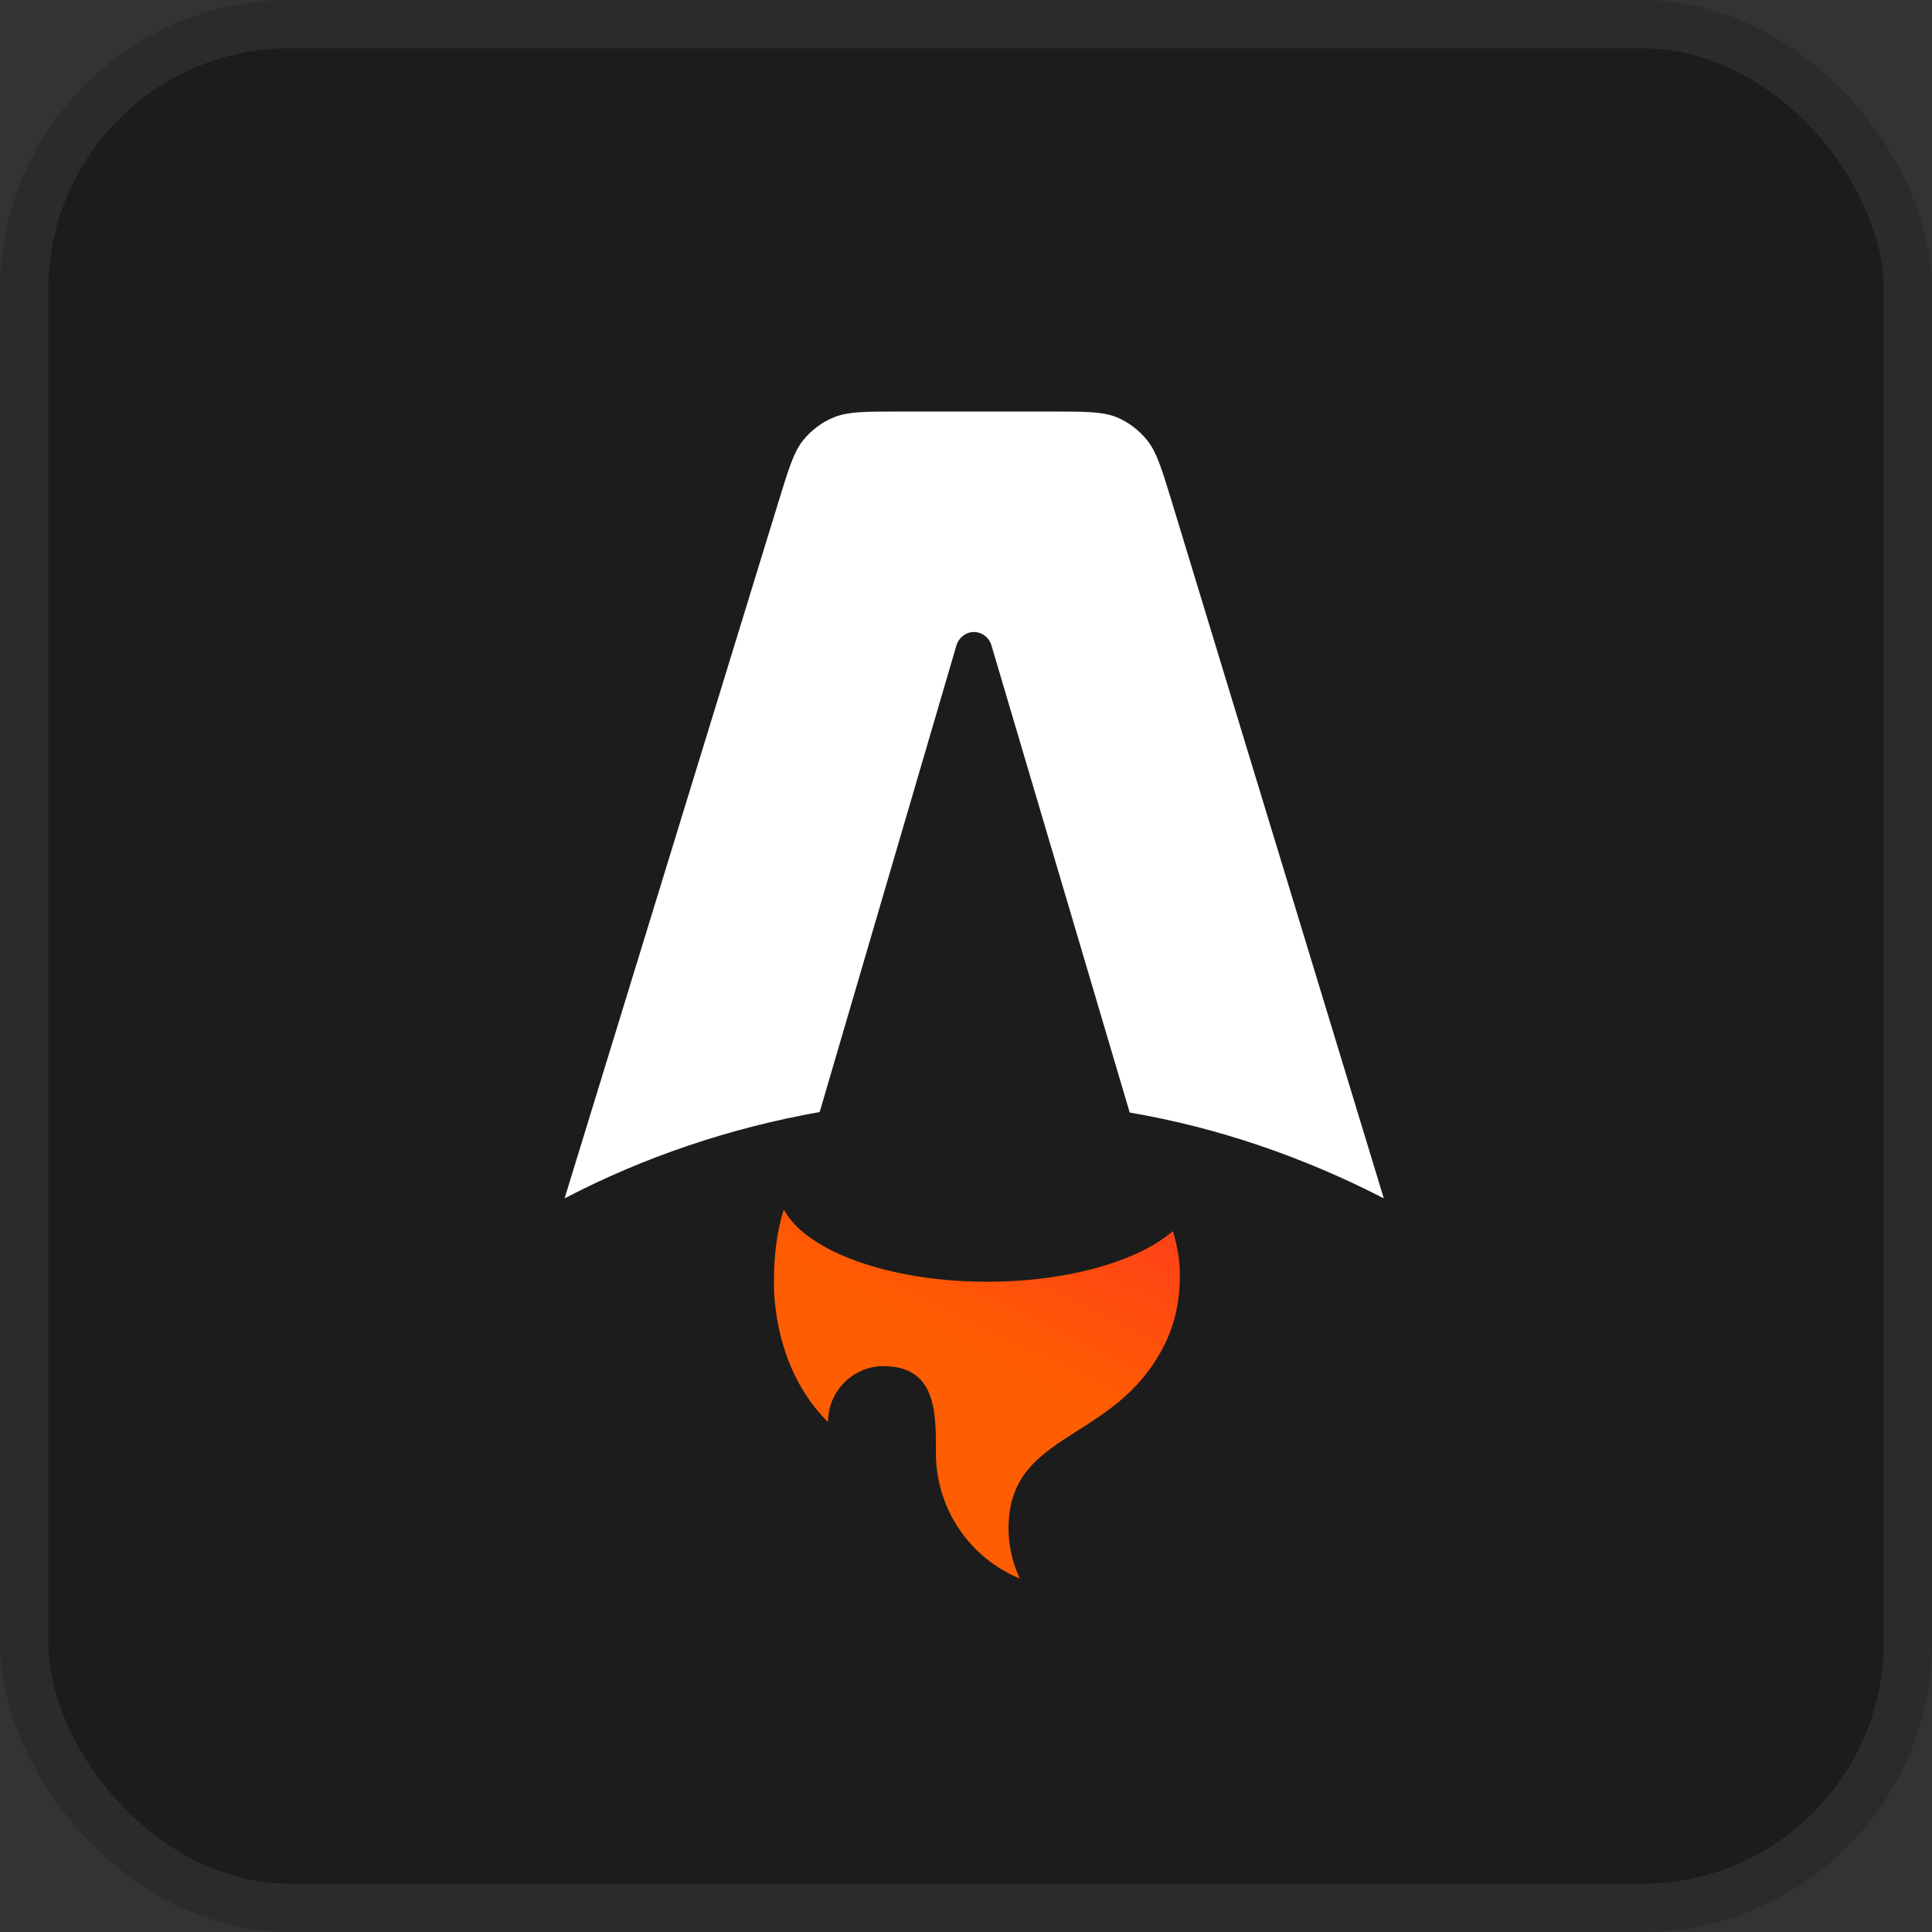
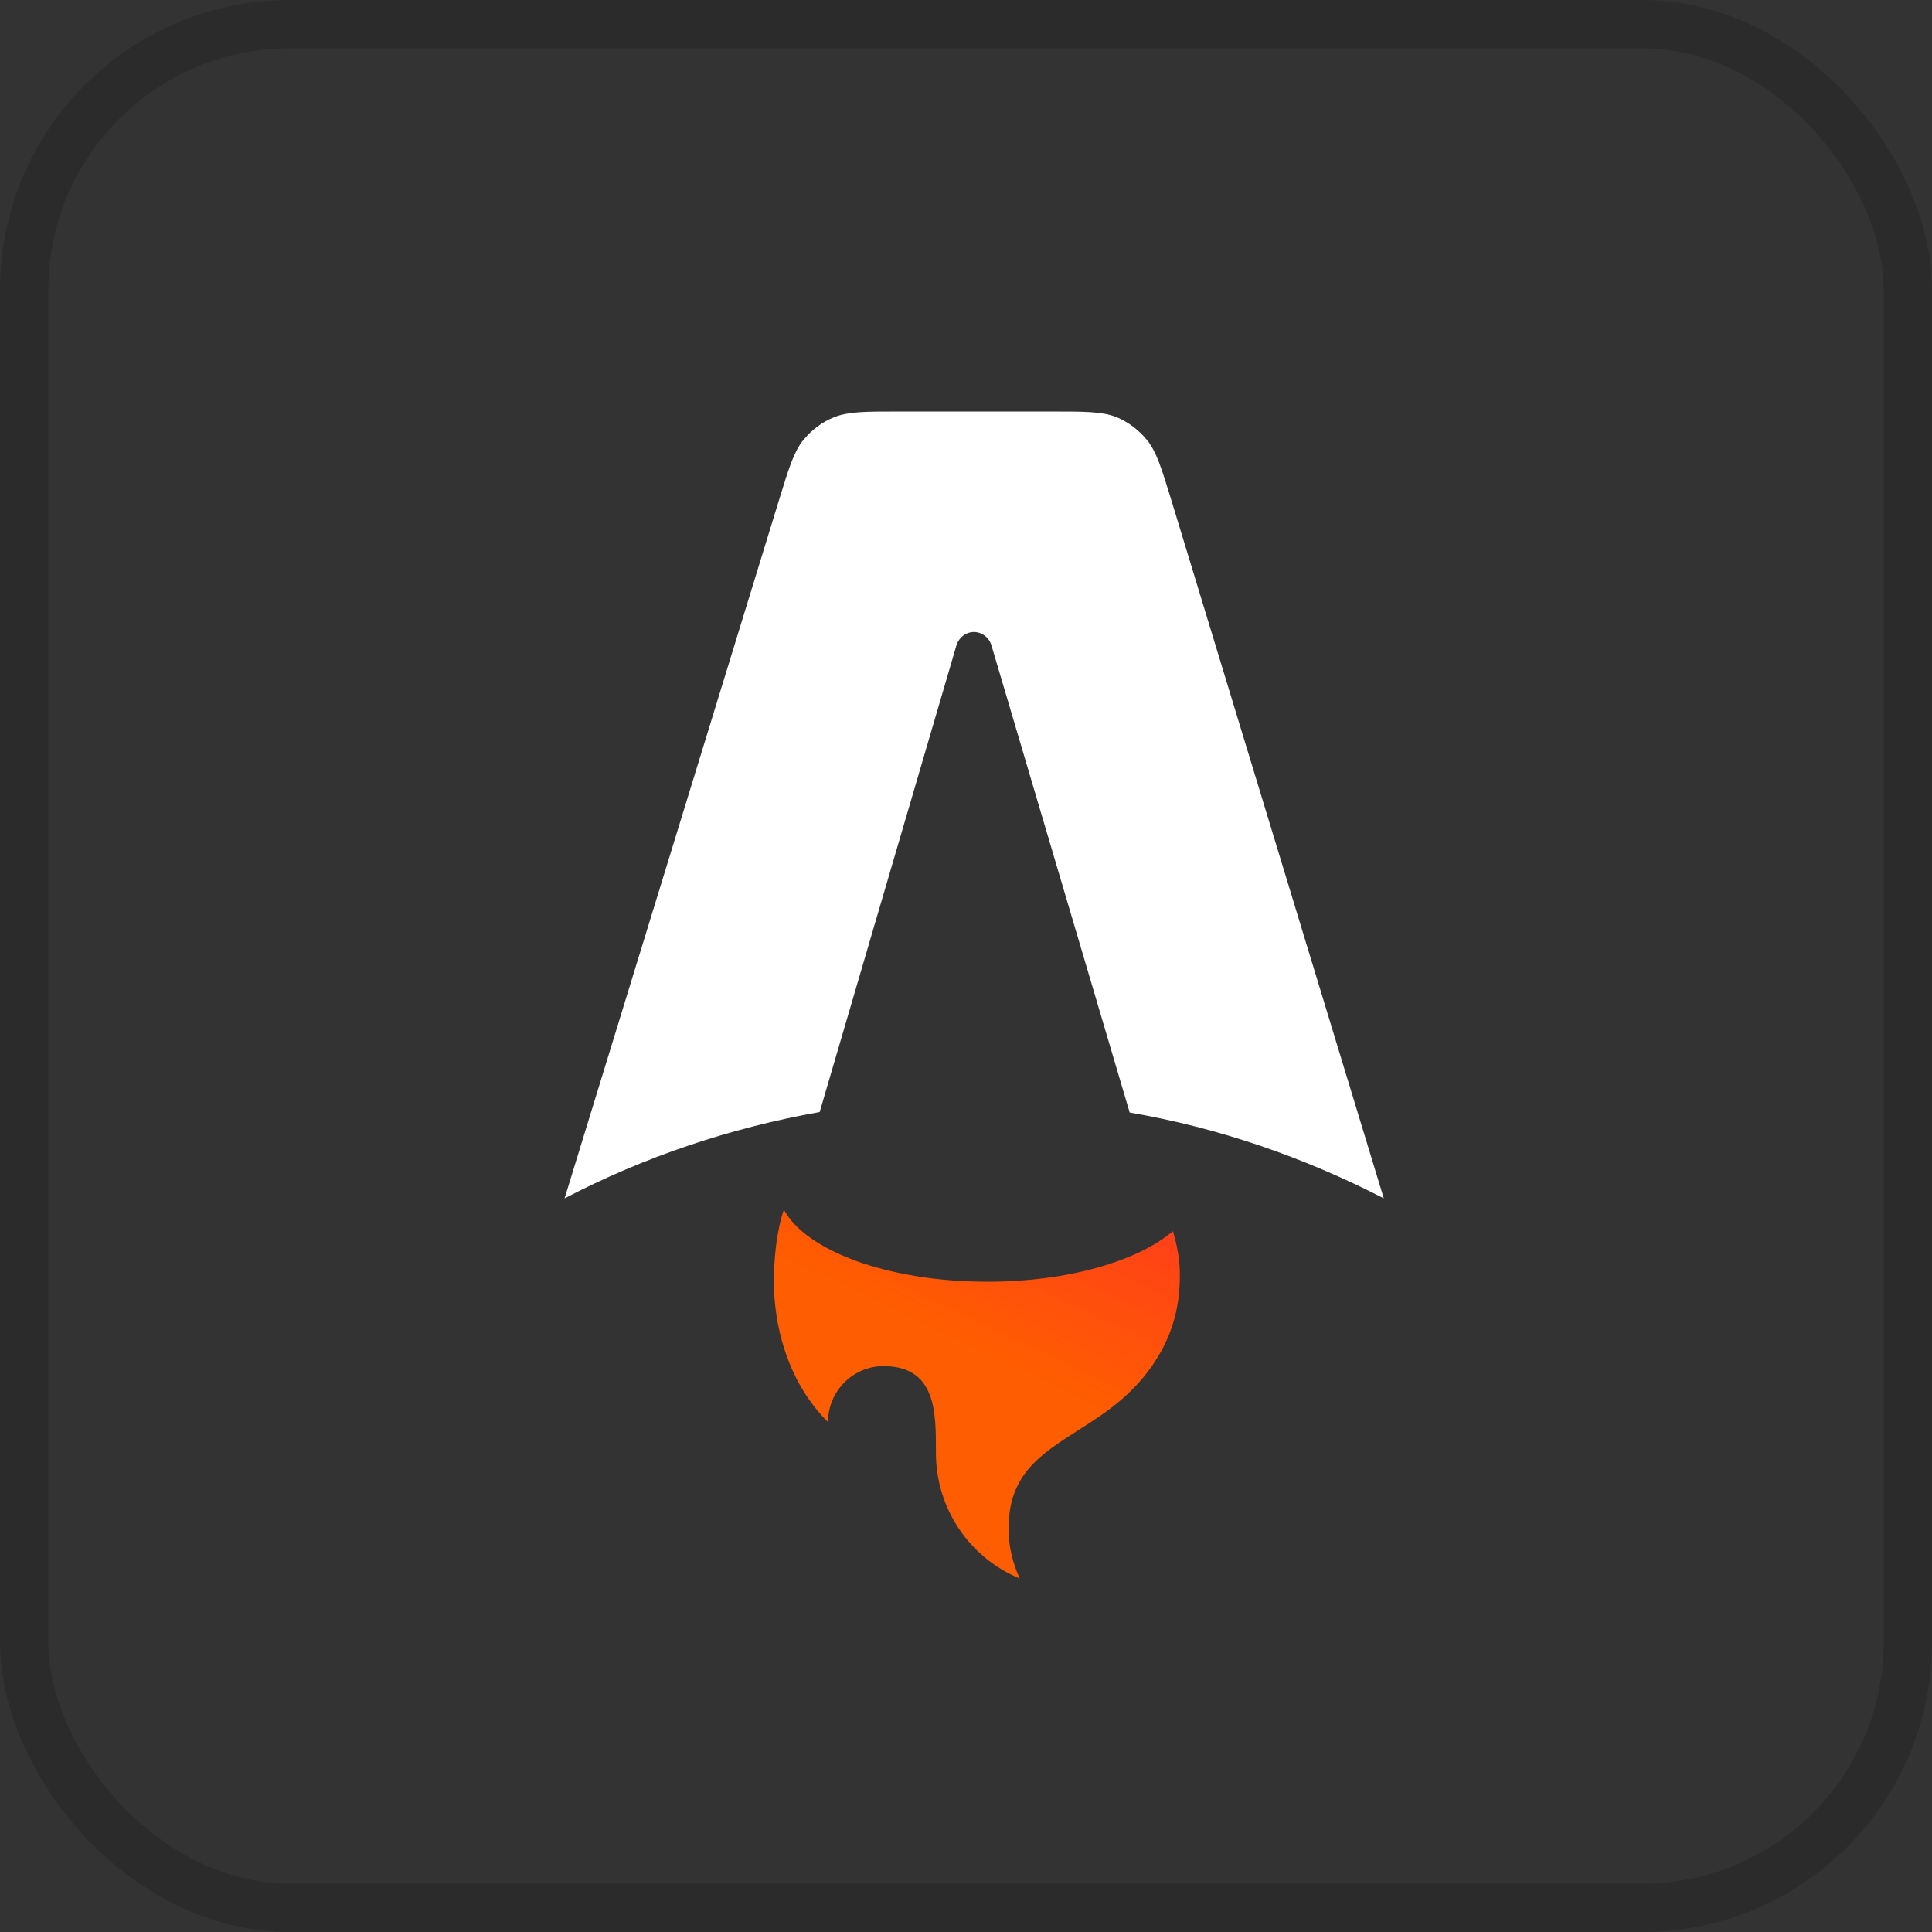
<svg xmlns="http://www.w3.org/2000/svg" width="100" height="100" viewBox="0 0 100 100" fill="none">
  <rect x="0" y="0" width="100" height="100" fill="#333333" stroke="none" />
-   <rect x="1.25" y="1.25" width="97.5" height="97.5" rx="13.75" fill="#1C1C1C" />
  <path fill-rule="evenodd" clip-rule="evenodd" d="M59.387 22.799C59.869 23.408 60.123 24.246 60.631 25.896L71.625 62.027C67.486 59.895 63.068 58.371 58.473 57.584L51.312 33.387C51.16 32.904 50.652 32.6 50.145 32.752C49.84 32.853 49.611 33.082 49.51 33.387L42.426 57.559C37.83 58.371 33.361 59.869 29.223 62.027L40.318 25.896C40.826 24.246 41.08 23.408 41.562 22.799C41.994 22.266 42.553 21.834 43.213 21.58C43.949 21.301 44.812 21.301 46.539 21.301H54.435C56.162 21.301 57.025 21.301 57.762 21.58C58.397 21.834 58.955 22.266 59.387 22.799Z" fill="white" />
  <path fill-rule="evenodd" clip-rule="evenodd" d="M60.707 63.728C58.904 65.277 55.273 66.344 51.109 66.344C45.98 66.344 41.715 64.744 40.572 62.611C40.166 63.83 40.065 65.252 40.065 66.141C40.065 66.141 39.785 70.559 42.857 73.606C42.857 72.006 44.152 70.711 45.727 70.711C48.443 70.711 48.443 73.098 48.443 75.027V75.205C48.443 78.049 50.145 80.613 52.785 81.705C52.404 80.893 52.201 80.004 52.201 79.115C52.201 76.322 53.852 75.281 55.756 74.062C57.279 73.098 58.955 72.031 60.123 69.898C60.758 68.731 61.062 67.461 61.062 66.141C61.088 65.303 60.936 64.49 60.707 63.728Z" fill="#FF5D01" />
-   <path fill-rule="evenodd" clip-rule="evenodd" d="M60.707 63.728C58.904 65.277 55.273 66.344 51.109 66.344C45.98 66.344 41.715 64.744 40.572 62.611C40.166 63.83 40.065 65.252 40.065 66.141C40.065 66.141 39.785 70.559 42.857 73.606C42.857 72.006 44.152 70.711 45.727 70.711C48.443 70.711 48.443 73.098 48.443 75.027V75.205C48.443 78.049 50.145 80.613 52.785 81.705C52.404 80.893 52.201 80.004 52.201 79.115C52.201 76.322 53.852 75.281 55.756 74.062C57.279 73.098 58.955 72.031 60.123 69.898C60.758 68.731 61.062 67.461 61.062 66.141C61.088 65.303 60.936 64.49 60.707 63.728Z" fill="url(#paint0_linear_191_294)" />
+   <path fill-rule="evenodd" clip-rule="evenodd" d="M60.707 63.728C58.904 65.277 55.273 66.344 51.109 66.344C45.98 66.344 41.715 64.744 40.572 62.611C40.166 63.83 40.065 65.252 40.065 66.141C40.065 66.141 39.785 70.559 42.857 73.606C42.857 72.006 44.152 70.711 45.727 70.711C48.443 70.711 48.443 73.098 48.443 75.027V75.205C48.443 78.049 50.145 80.613 52.785 81.705C52.201 76.322 53.852 75.281 55.756 74.062C57.279 73.098 58.955 72.031 60.123 69.898C60.758 68.731 61.062 67.461 61.062 66.141C61.088 65.303 60.936 64.49 60.707 63.728Z" fill="url(#paint0_linear_191_294)" />
  <rect x="1.25" y="1.25" width="97.5" height="97.5" rx="13.75" stroke="#2B2B2B" stroke-width="2.5" />
  <defs>
    <linearGradient id="paint0_linear_191_294" x1="59.677" y1="46.741" x2="48.942" y2="69.209" gradientUnits="userSpaceOnUse">
      <stop stop-color="#FF1639" />
      <stop offset="1" stop-color="#FF1639" stop-opacity="0" />
    </linearGradient>
  </defs>
</svg>